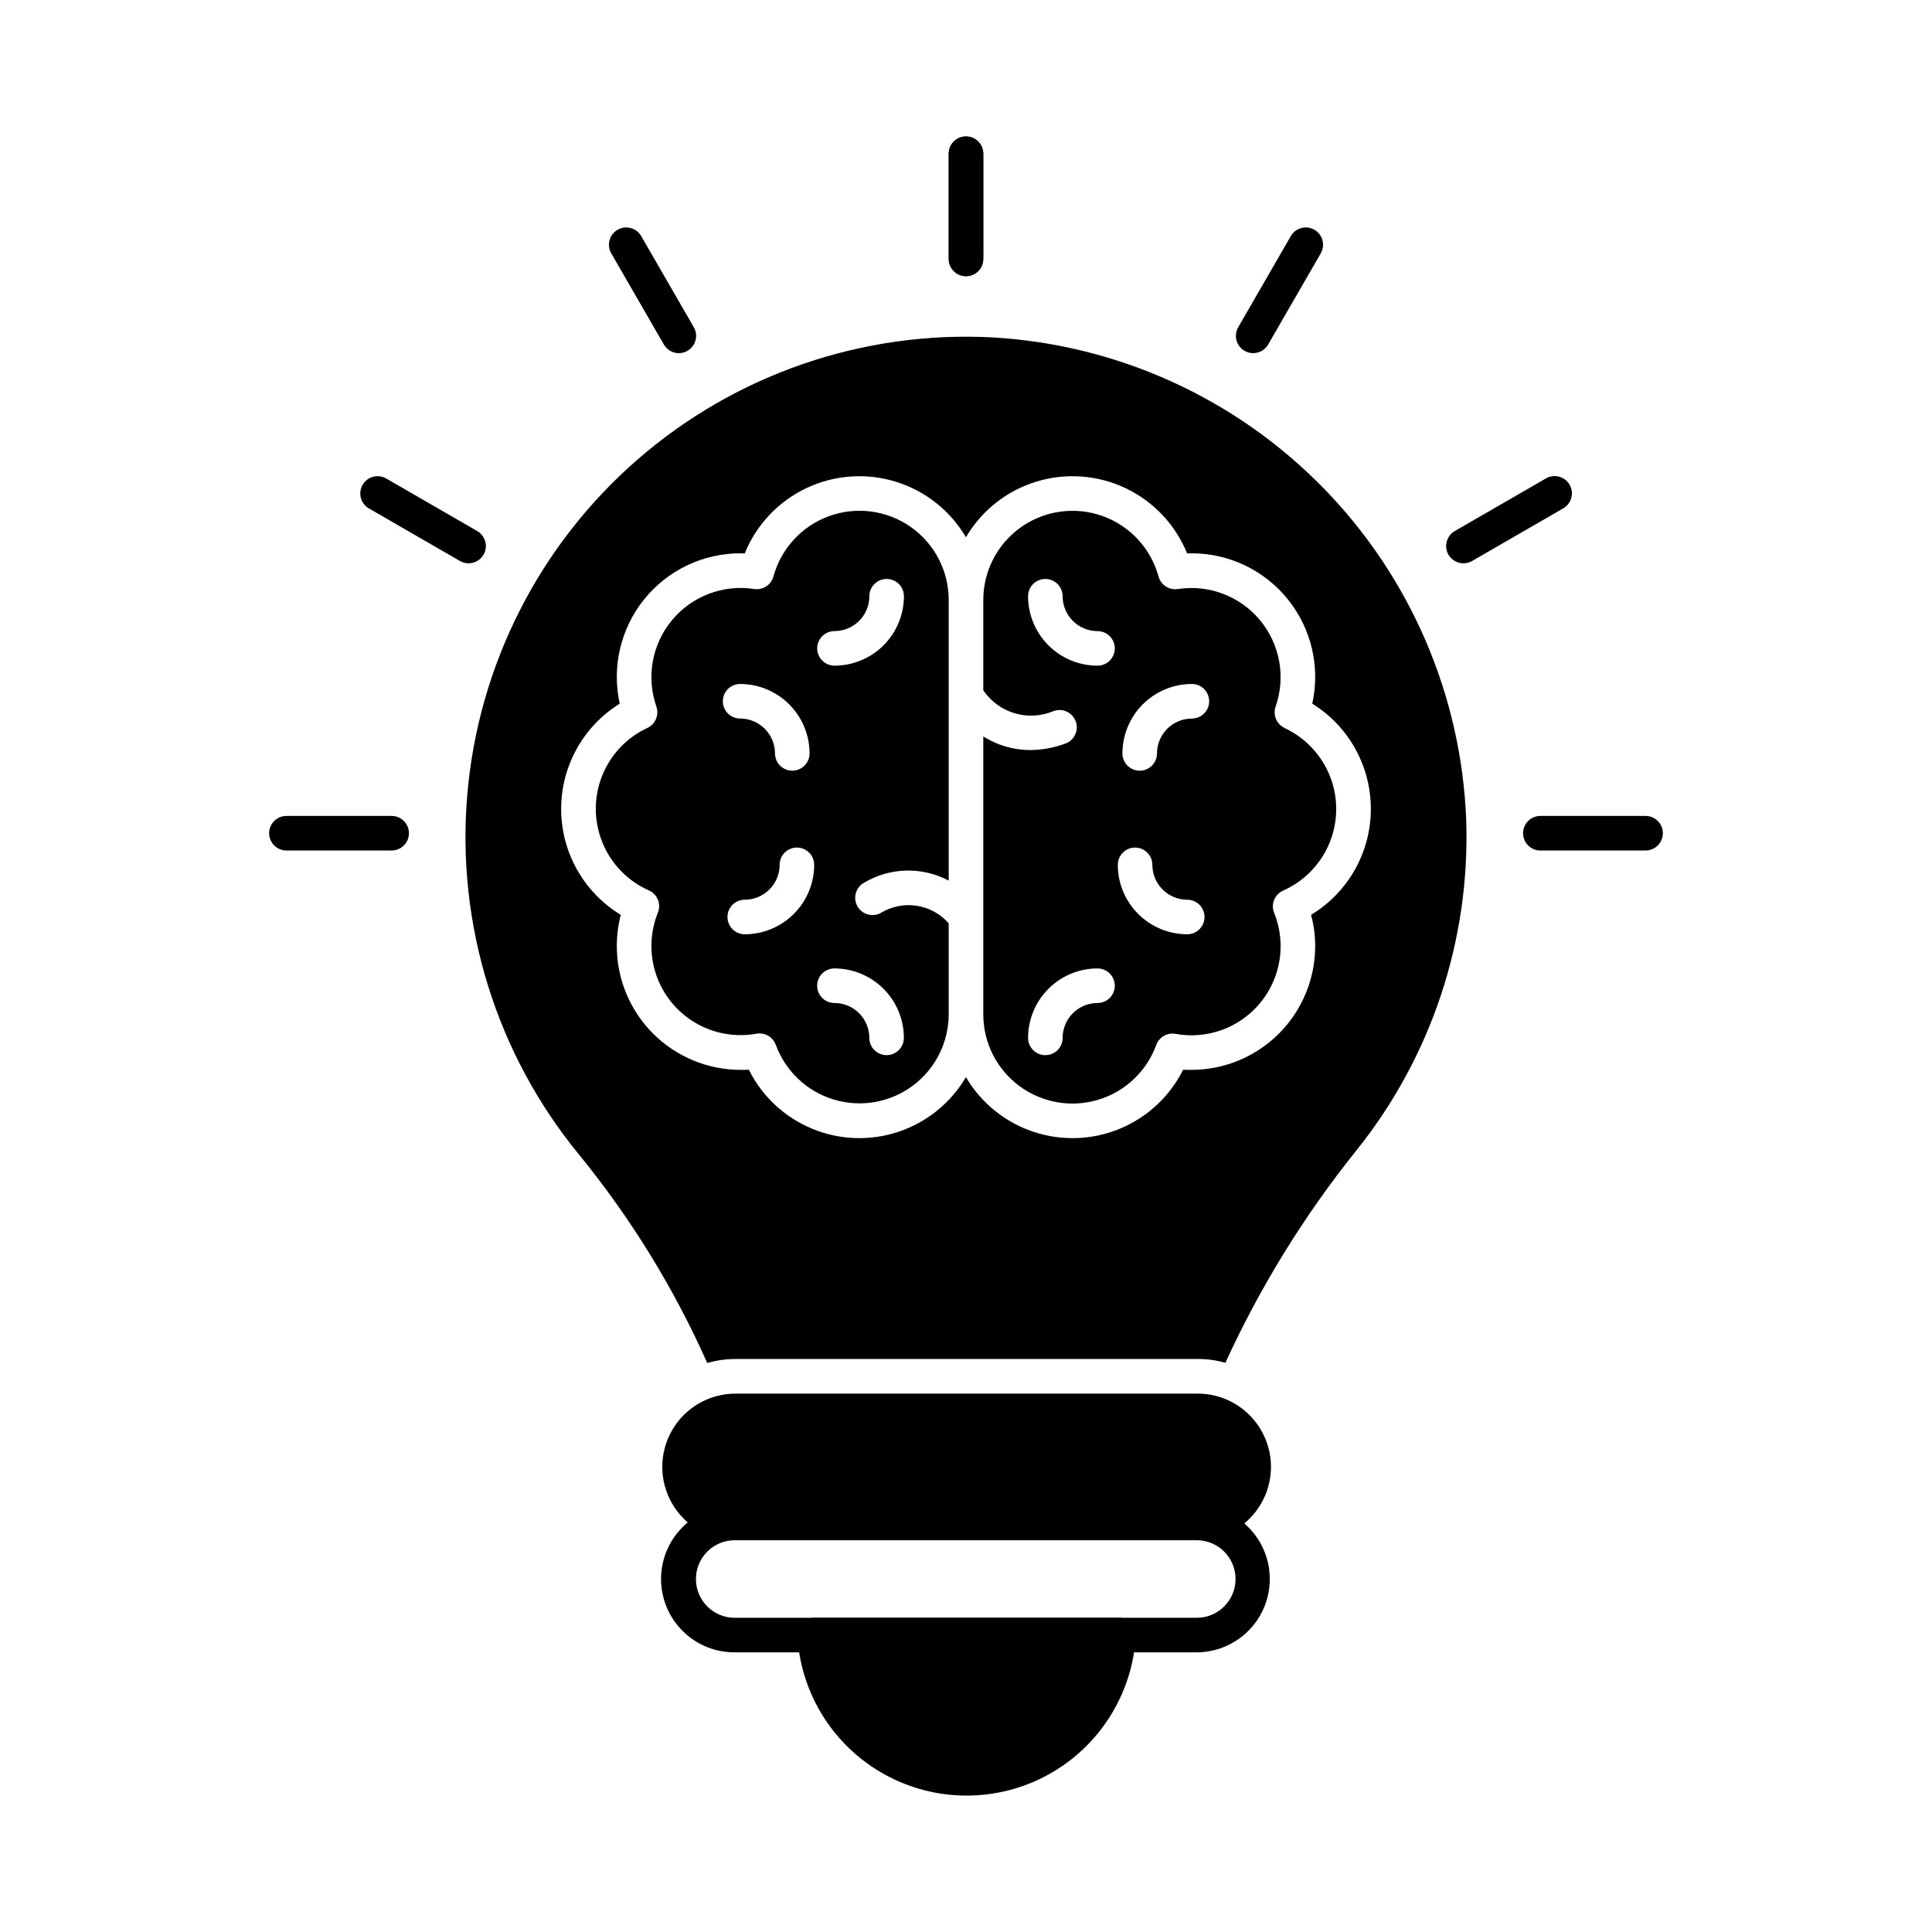
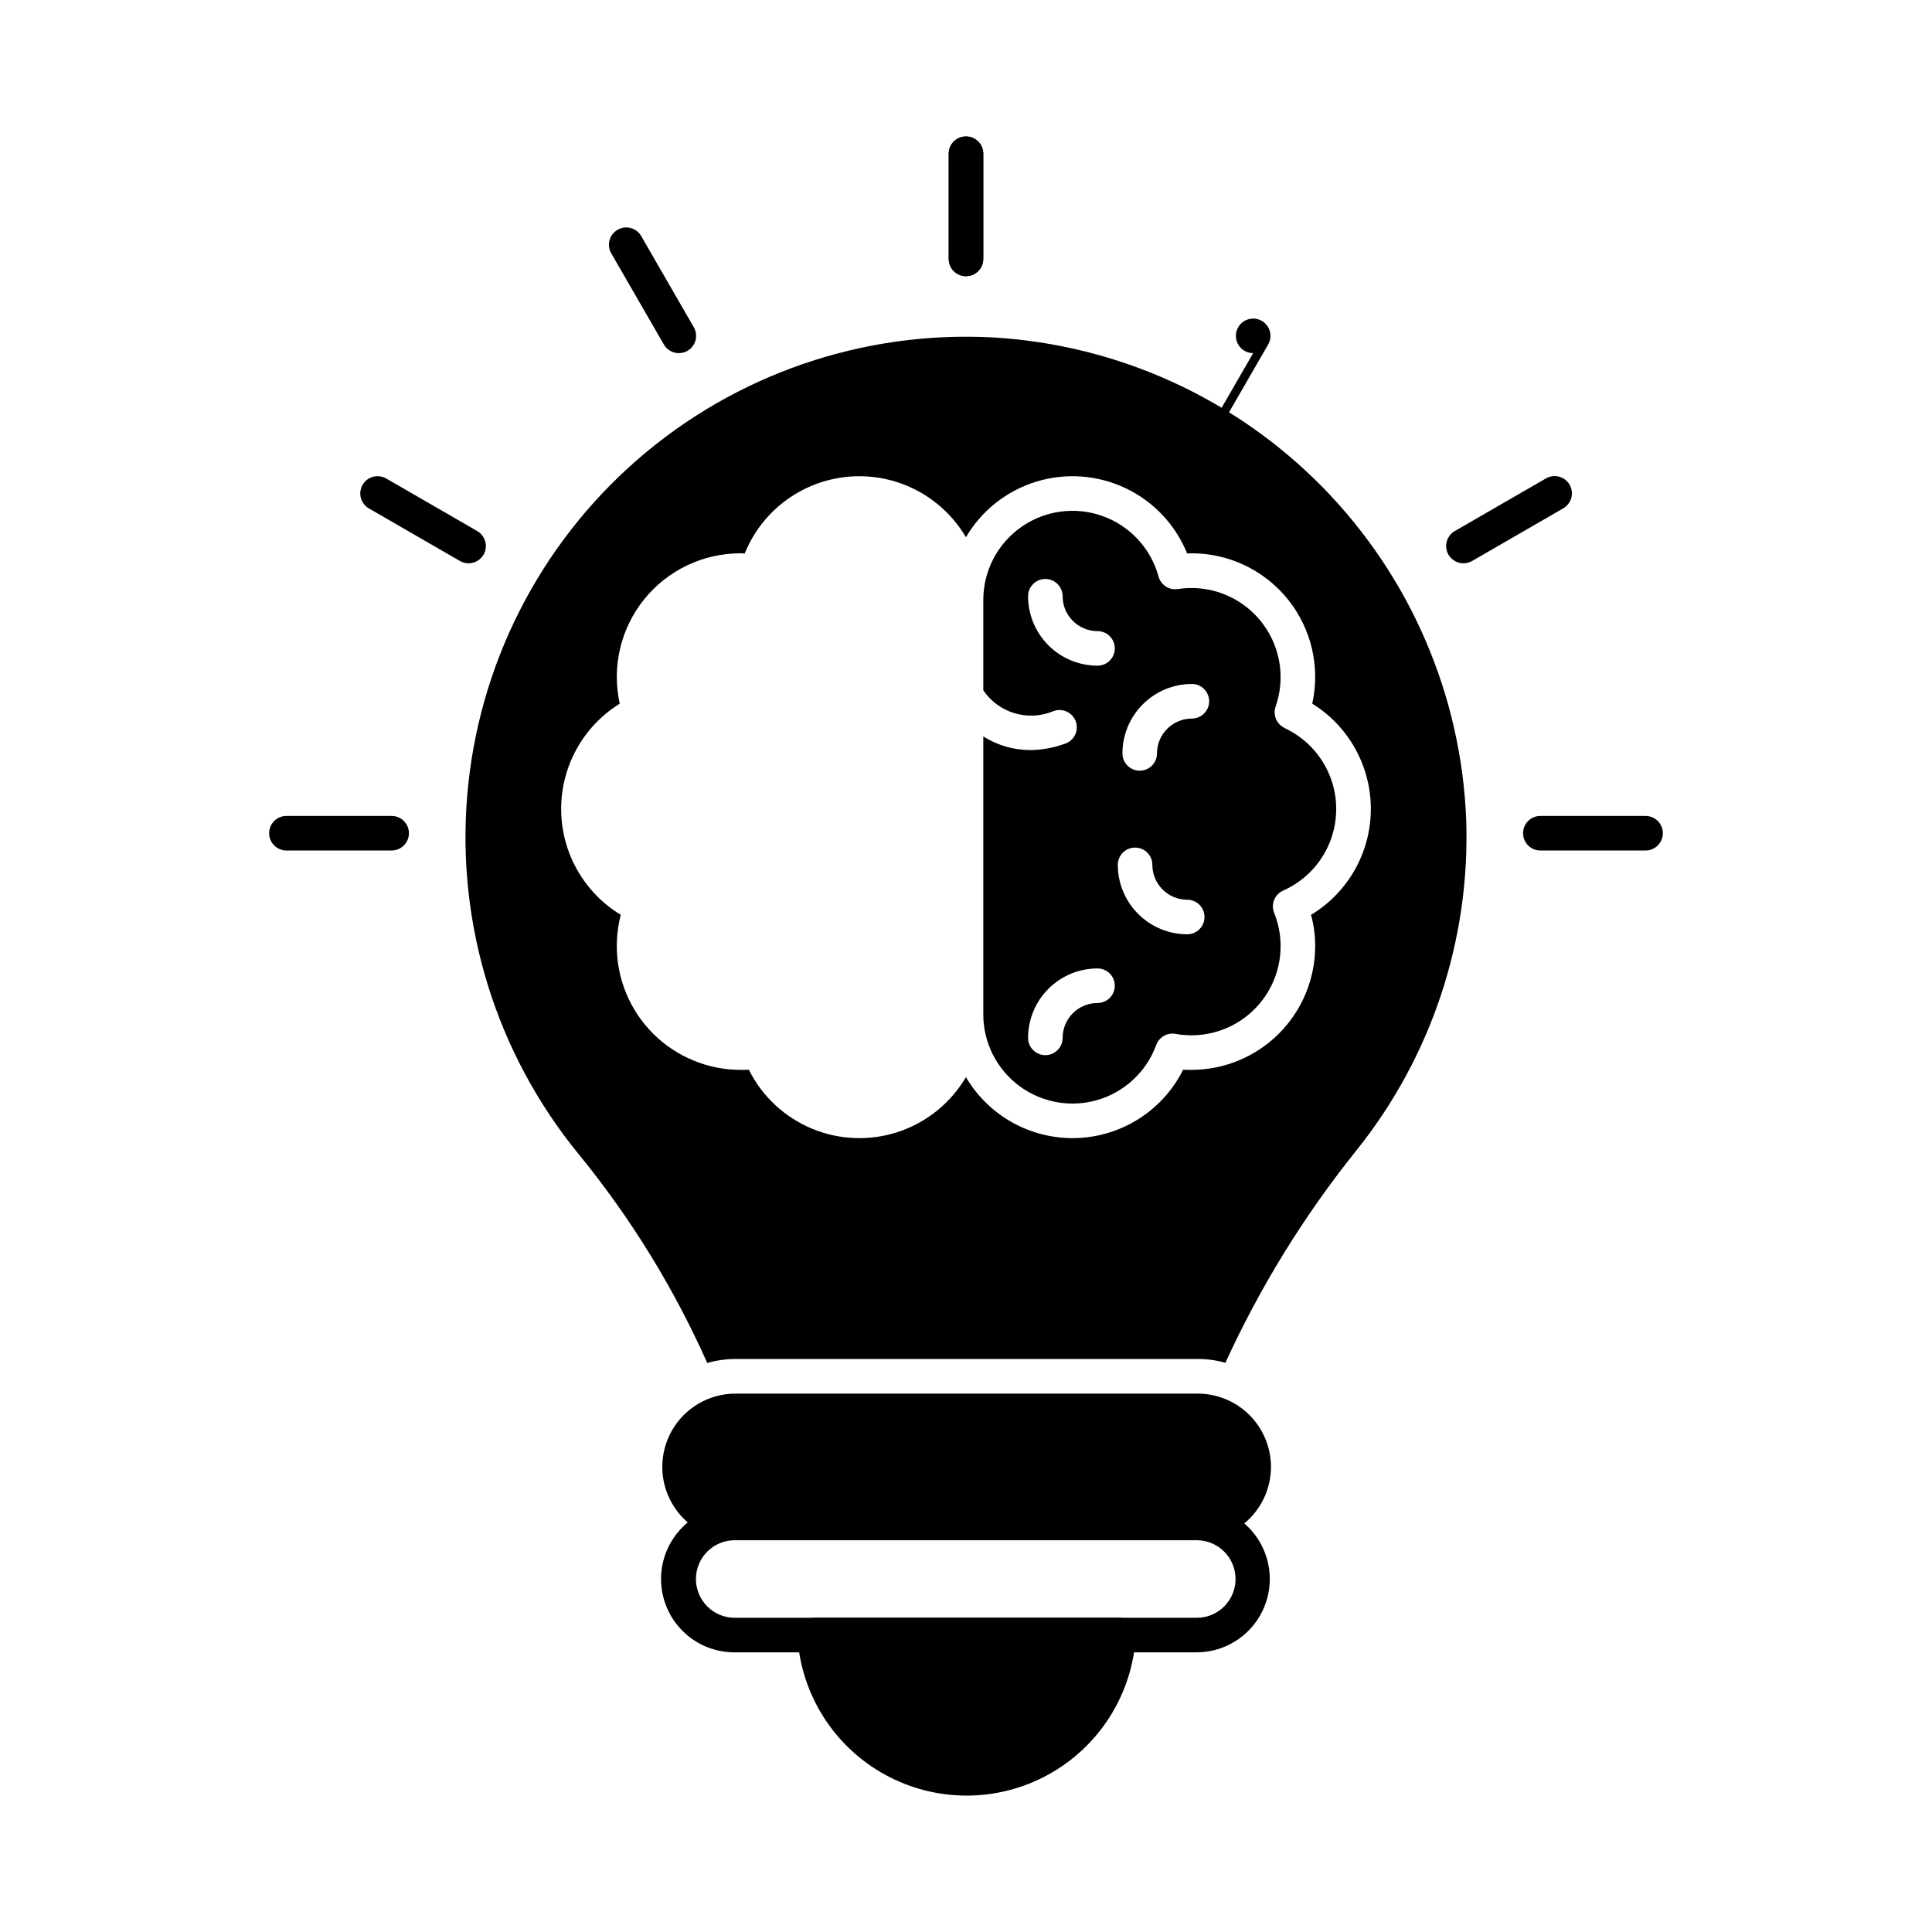
<svg xmlns="http://www.w3.org/2000/svg" fill="#000000" width="800px" height="800px" version="1.1" viewBox="144 144 512 512">
  <g>
    <path d="m480.82 532.74c-0.004 5.148-2.051 10.09-5.691 13.73s-8.582 5.688-13.73 5.688h-122.47c-6.938 0-13.348-3.699-16.816-9.707-3.469-6.008-3.469-13.41 0-19.422 3.469-6.008 9.879-9.707 16.816-9.707h122.47c5.148 0 10.09 2.047 13.73 5.688 3.641 3.644 5.688 8.582 5.691 13.73z" />
    <path d="m461.37 581.89h-122.45c-5.203 0.082-10.227-1.93-13.934-5.586-3.711-3.652-5.801-8.641-5.801-13.848s2.09-10.199 5.801-13.852c3.707-3.652 8.73-5.664 13.934-5.586h122.45c6.875 0.105 13.18 3.832 16.586 9.805 3.406 5.969 3.406 13.293 0 19.266-3.406 5.969-9.711 9.695-16.586 9.801zm-122.45-29.711c-2.762-0.059-5.43 1-7.406 2.934-1.973 1.934-3.086 4.578-3.086 7.344 0 2.762 1.113 5.41 3.086 7.344 1.977 1.934 4.644 2.988 7.406 2.93h122.45c5.59-0.117 10.062-4.684 10.062-10.273 0-5.594-4.473-10.16-10.062-10.277z" />
    <path d="m445 577.58c-0.91 15.391-9.648 29.242-23.148 36.688-13.504 7.445-29.879 7.445-43.383 0-13.5-7.445-22.242-21.297-23.148-36.688-0.082-1.254 0.367-2.484 1.238-3.391 0.84-0.934 2.039-1.469 3.297-1.465h80.562c1.273-0.012 2.492 0.52 3.344 1.465 0.852 0.918 1.297 2.141 1.238 3.391z" />
    <path d="m400 217.19c-2.531 0-4.582-2.051-4.582-4.578v-27.875c0-2.531 2.051-4.578 4.582-4.578 2.527 0 4.578 2.047 4.578 4.578v27.883c-0.004 2.527-2.055 4.57-4.578 4.57z" />
    <path d="m400 217.19c-2.531 0-4.582-2.051-4.582-4.578v-27.875c0-2.531 2.051-4.578 4.582-4.578 2.527 0 4.578 2.047 4.578 4.578v27.883c-0.004 2.527-2.055 4.57-4.578 4.57z" />
    <path d="m323.9 237.59c-1.637 0-3.148-0.875-3.969-2.293l-13.941-24.152v0.004c-1.266-2.191-0.516-4.996 1.68-6.262 2.191-1.262 4.992-0.512 6.258 1.68l13.938 24.152c0.816 1.414 0.816 3.16 0 4.578-0.816 1.414-2.328 2.289-3.965 2.293z" />
    <path d="m268.18 293.28c-0.805 0.004-1.594-0.207-2.289-0.613l-24.145-13.941h-0.004c-2.172-1.273-2.91-4.059-1.648-6.242 1.258-2.18 4.039-2.934 6.231-1.691l24.145 13.941c1.797 1.039 2.672 3.152 2.133 5.152-0.535 2.004-2.352 3.394-4.422 3.394z" />
    <path d="m247.79 369.39h-27.883c-2.531 0-4.582-2.051-4.582-4.582 0-2.527 2.051-4.578 4.582-4.578h27.883c2.531 0 4.582 2.051 4.582 4.578 0 2.531-2.051 4.582-4.582 4.582z" />
    <path d="m580.09 369.39h-27.883c-2.527 0-4.578-2.051-4.578-4.582 0-2.527 2.051-4.578 4.578-4.578h27.883c2.531 0 4.582 2.051 4.582 4.578 0 2.531-2.051 4.582-4.582 4.582z" />
    <path d="m531.82 293.28c-2.07 0-3.887-1.391-4.422-3.394-0.535-2 0.34-4.113 2.133-5.152l24.145-13.941h0.004c1.051-0.617 2.305-0.789 3.484-0.477 1.18 0.312 2.188 1.082 2.797 2.141 0.609 1.055 0.773 2.312 0.453 3.488-0.32 1.176-1.094 2.18-2.156 2.781l-24.152 13.953c-0.691 0.398-1.48 0.605-2.285 0.602z" />
-     <path d="m476.1 237.59c-1.637-0.004-3.148-0.879-3.965-2.293-0.816-1.418-0.816-3.164 0.004-4.578l13.938-24.152h-0.004c1.266-2.191 4.07-2.941 6.262-1.68 2.191 1.266 2.941 4.07 1.676 6.262l-13.941 24.152v-0.004c-0.816 1.418-2.332 2.293-3.969 2.293z" />
+     <path d="m476.1 237.59c-1.637-0.004-3.148-0.879-3.965-2.293-0.816-1.418-0.816-3.164 0.004-4.578h-0.004c1.266-2.191 4.07-2.941 6.262-1.68 2.191 1.266 2.941 4.07 1.676 6.262l-13.941 24.152v-0.004c-0.816 1.418-2.332 2.293-3.969 2.293z" />
    <path d="m484.44 336.92c-2.137-0.996-3.172-3.453-2.387-5.676 2.734-7.832 1.16-16.52-4.144-22.898-5.305-6.375-13.562-9.504-21.762-8.246-2.309 0.363-4.519-1.074-5.129-3.328-2.031-7.422-7.547-13.391-14.781-16-7.238-2.609-15.293-1.531-21.594 2.887-6.297 4.418-10.051 11.625-10.062 19.32v23.965-0.004c1.988 2.934 4.938 5.086 8.336 6.09 3.398 1 7.043 0.793 10.305-0.594 2.379-0.859 5.004 0.371 5.867 2.75 0.859 2.379-0.371 5.004-2.75 5.867-2.988 1.109-6.144 1.691-9.332 1.719-4.398-0.008-8.707-1.258-12.426-3.609v73.66c0 7.465 3.527 14.492 9.516 18.949 5.984 4.461 13.727 5.832 20.879 3.695 7.156-2.137 12.879-7.527 15.438-14.539 0.766-2.106 2.941-3.352 5.144-2.941 5.566 1.004 11.305-0.02 16.176-2.891 4.875-2.867 8.555-7.391 10.379-12.742 1.82-5.352 1.664-11.18-0.449-16.426-0.938-2.297 0.125-4.922 2.398-5.922 5.559-2.473 9.953-6.992 12.27-12.621 2.312-5.625 2.371-11.93 0.156-17.598-2.215-5.668-6.527-10.266-12.043-12.836zm-49.59 72.887c-5.102 0.004-9.234 4.137-9.242 9.238 0 2.531-2.051 4.582-4.578 4.582-2.531 0-4.582-2.051-4.582-4.582 0.008-4.879 1.949-9.555 5.398-13.004s8.125-5.391 13.004-5.394c2.531 0 4.582 2.051 4.582 4.582 0 2.527-2.051 4.578-4.582 4.578zm0-89.395c-4.879-0.004-9.555-1.945-13.004-5.394-3.453-3.453-5.391-8.129-5.398-13.008 0-2.527 2.051-4.578 4.582-4.578 2.527 0 4.578 2.051 4.578 4.578 0.008 5.102 4.141 9.234 9.242 9.242 2.531 0 4.582 2.051 4.582 4.582 0 2.527-2.051 4.578-4.582 4.578zm23.777 71.184c-4.879-0.008-9.555-1.949-13.004-5.398-3.449-3.449-5.391-8.125-5.394-13.004 0-2.527 2.051-4.578 4.578-4.578 2.531 0 4.582 2.051 4.582 4.578 0.004 5.102 4.137 9.234 9.238 9.242 2.527 0 4.578 2.051 4.578 4.582 0 2.527-2.051 4.578-4.578 4.578zm1.246-57.168c-5.106 0-9.246 4.129-9.258 9.234 0 2.527-2.051 4.578-4.582 4.578-2.527 0-4.578-2.051-4.578-4.578 0.004-4.879 1.945-9.559 5.398-13.008 3.449-3.449 8.125-5.391 13.004-5.394 2.531 0 4.582 2.051 4.582 4.578 0 2.531-2.051 4.582-4.582 4.582z" />
    <path d="m532.57 361.53c-1.23-33.125-14.758-64.602-37.945-88.289-23.188-23.684-54.367-37.883-87.457-39.816-34.441-1.867-68.254 9.754-94.27 32.402-26.012 22.645-42.18 54.535-45.074 88.906-2.894 34.367 7.715 68.512 29.578 95.191 13.746 16.836 25.188 35.426 34.027 55.281 2.441-0.703 4.973-1.059 7.512-1.055h122.47c2.477-0.016 4.945 0.324 7.328 1.008 9.215-20.141 20.891-39.066 34.762-56.336 19.789-24.699 30.094-55.66 29.066-87.293zm-41.129 24.914c0.734 2.703 1.102 5.488 1.098 8.289-0.008 8.695-3.465 17.031-9.613 23.18-6.148 6.148-14.484 9.605-23.18 9.613-0.734 0-1.465 0-2.199-0.047v0.004c-3.527 7.07-9.492 12.629-16.797 15.648-7.305 3.023-15.453 3.301-22.945 0.785-7.492-2.512-13.824-7.652-17.828-14.465-3.996 6.812-10.324 11.949-17.812 14.465-7.488 2.516-15.633 2.234-22.934-0.785-7.297-3.019-13.258-8.578-16.781-15.648-0.734 0.047-1.465 0.047-2.199 0.047l0.004-0.004c-8.695-0.008-17.035-3.465-23.184-9.613-6.148-6.148-9.605-14.484-9.613-23.18 0.004-2.797 0.359-5.582 1.055-8.289-9.762-5.922-15.746-16.488-15.801-27.906-0.055-11.418 5.824-22.043 15.527-28.062-2.156-9.703 0.215-19.859 6.438-27.609 6.227-7.75 15.637-12.25 25.578-12.238 0.367 0 0.734 0.047 1.098 0.047 3.074-7.598 8.887-13.77 16.289-17.293 7.402-3.523 15.855-4.144 23.695-1.742 7.836 2.406 14.488 7.66 18.641 14.73 4.152-7.07 10.805-12.324 18.641-14.73 7.84-2.402 16.293-1.781 23.695 1.742 7.402 3.523 13.215 9.695 16.289 17.293 0.367 0 0.777-0.047 1.145-0.047 9.941-0.012 19.348 4.488 25.574 12.238 6.227 7.75 8.598 17.906 6.441 27.609 9.707 6.016 15.59 16.652 15.523 28.074-0.066 11.422-6.066 21.988-15.844 27.895z" />
-     <path d="m377.38 385.96c-2.231 1.191-5.008 0.352-6.199-1.879-1.195-2.231-0.352-5.008 1.879-6.199 6.859-4.039 15.316-4.234 22.355-0.52v-74.387c-0.008-7.695-3.758-14.906-10.059-19.328-6.297-4.418-14.352-5.496-21.594-2.887-7.238 2.606-12.754 8.574-14.785 15.996-0.609 2.258-2.82 3.691-5.129 3.332-8.195-1.254-16.453 1.875-21.754 8.25-5.305 6.375-6.879 15.062-4.152 22.895 0.785 2.223-0.246 4.68-2.387 5.676-5.516 2.566-9.828 7.164-12.043 12.832-2.211 5.668-2.156 11.973 0.16 17.602 2.312 5.629 6.707 10.148 12.27 12.617 2.269 1 3.332 3.625 2.394 5.922-2.109 5.246-2.269 11.074-0.445 16.43 1.82 5.352 5.504 9.871 10.375 12.742 4.871 2.867 10.613 3.894 16.176 2.891 0.277-0.055 0.559-0.082 0.84-0.078 1.926 0 3.648 1.207 4.305 3.016 2.562 7.004 8.281 12.391 15.426 14.527 7.144 2.137 14.879 0.773 20.863-3.672 5.988-4.449 9.523-11.461 9.539-18.918v-24.133c-4.551-5.172-12.16-6.324-18.035-2.727zm-12.234-74.711c5.102-0.008 9.234-4.141 9.242-9.242 0-2.527 2.051-4.578 4.582-4.578 2.527 0 4.578 2.051 4.578 4.578-0.004 4.879-1.945 9.555-5.394 13.008-3.453 3.449-8.129 5.391-13.008 5.394-2.531 0-4.578-2.051-4.578-4.578 0-2.531 2.047-4.582 4.578-4.582zm-25.008 14.016c4.879 0.008 9.555 1.945 13.004 5.394 3.449 3.445 5.391 8.121 5.398 13 0 2.527-2.051 4.578-4.578 4.578-2.531 0-4.582-2.051-4.582-4.578-0.008-5.102-4.141-9.234-9.242-9.242-2.527 0-4.578-2.051-4.578-4.582 0-2.527 2.051-4.578 4.578-4.578zm1.234 66.328c-2.531 0-4.582-2.051-4.582-4.578 0-2.531 2.051-4.582 4.582-4.582 5.098-0.008 9.23-4.141 9.238-9.242 0-2.527 2.047-4.578 4.578-4.578s4.582 2.051 4.582 4.578c-0.008 4.879-1.949 9.555-5.398 13.004s-8.125 5.391-13 5.398zm37.586 32.027-0.004 0.004c-2.527 0-4.578-2.051-4.578-4.582-0.008-5.102-4.144-9.234-9.242-9.238-2.531 0-4.582-2.051-4.582-4.578 0-2.531 2.051-4.582 4.582-4.582 4.875 0.004 9.555 1.945 13.004 5.394s5.391 8.125 5.398 13.004c0 2.523-2.043 4.574-4.566 4.582z" />
  </g>
</svg>